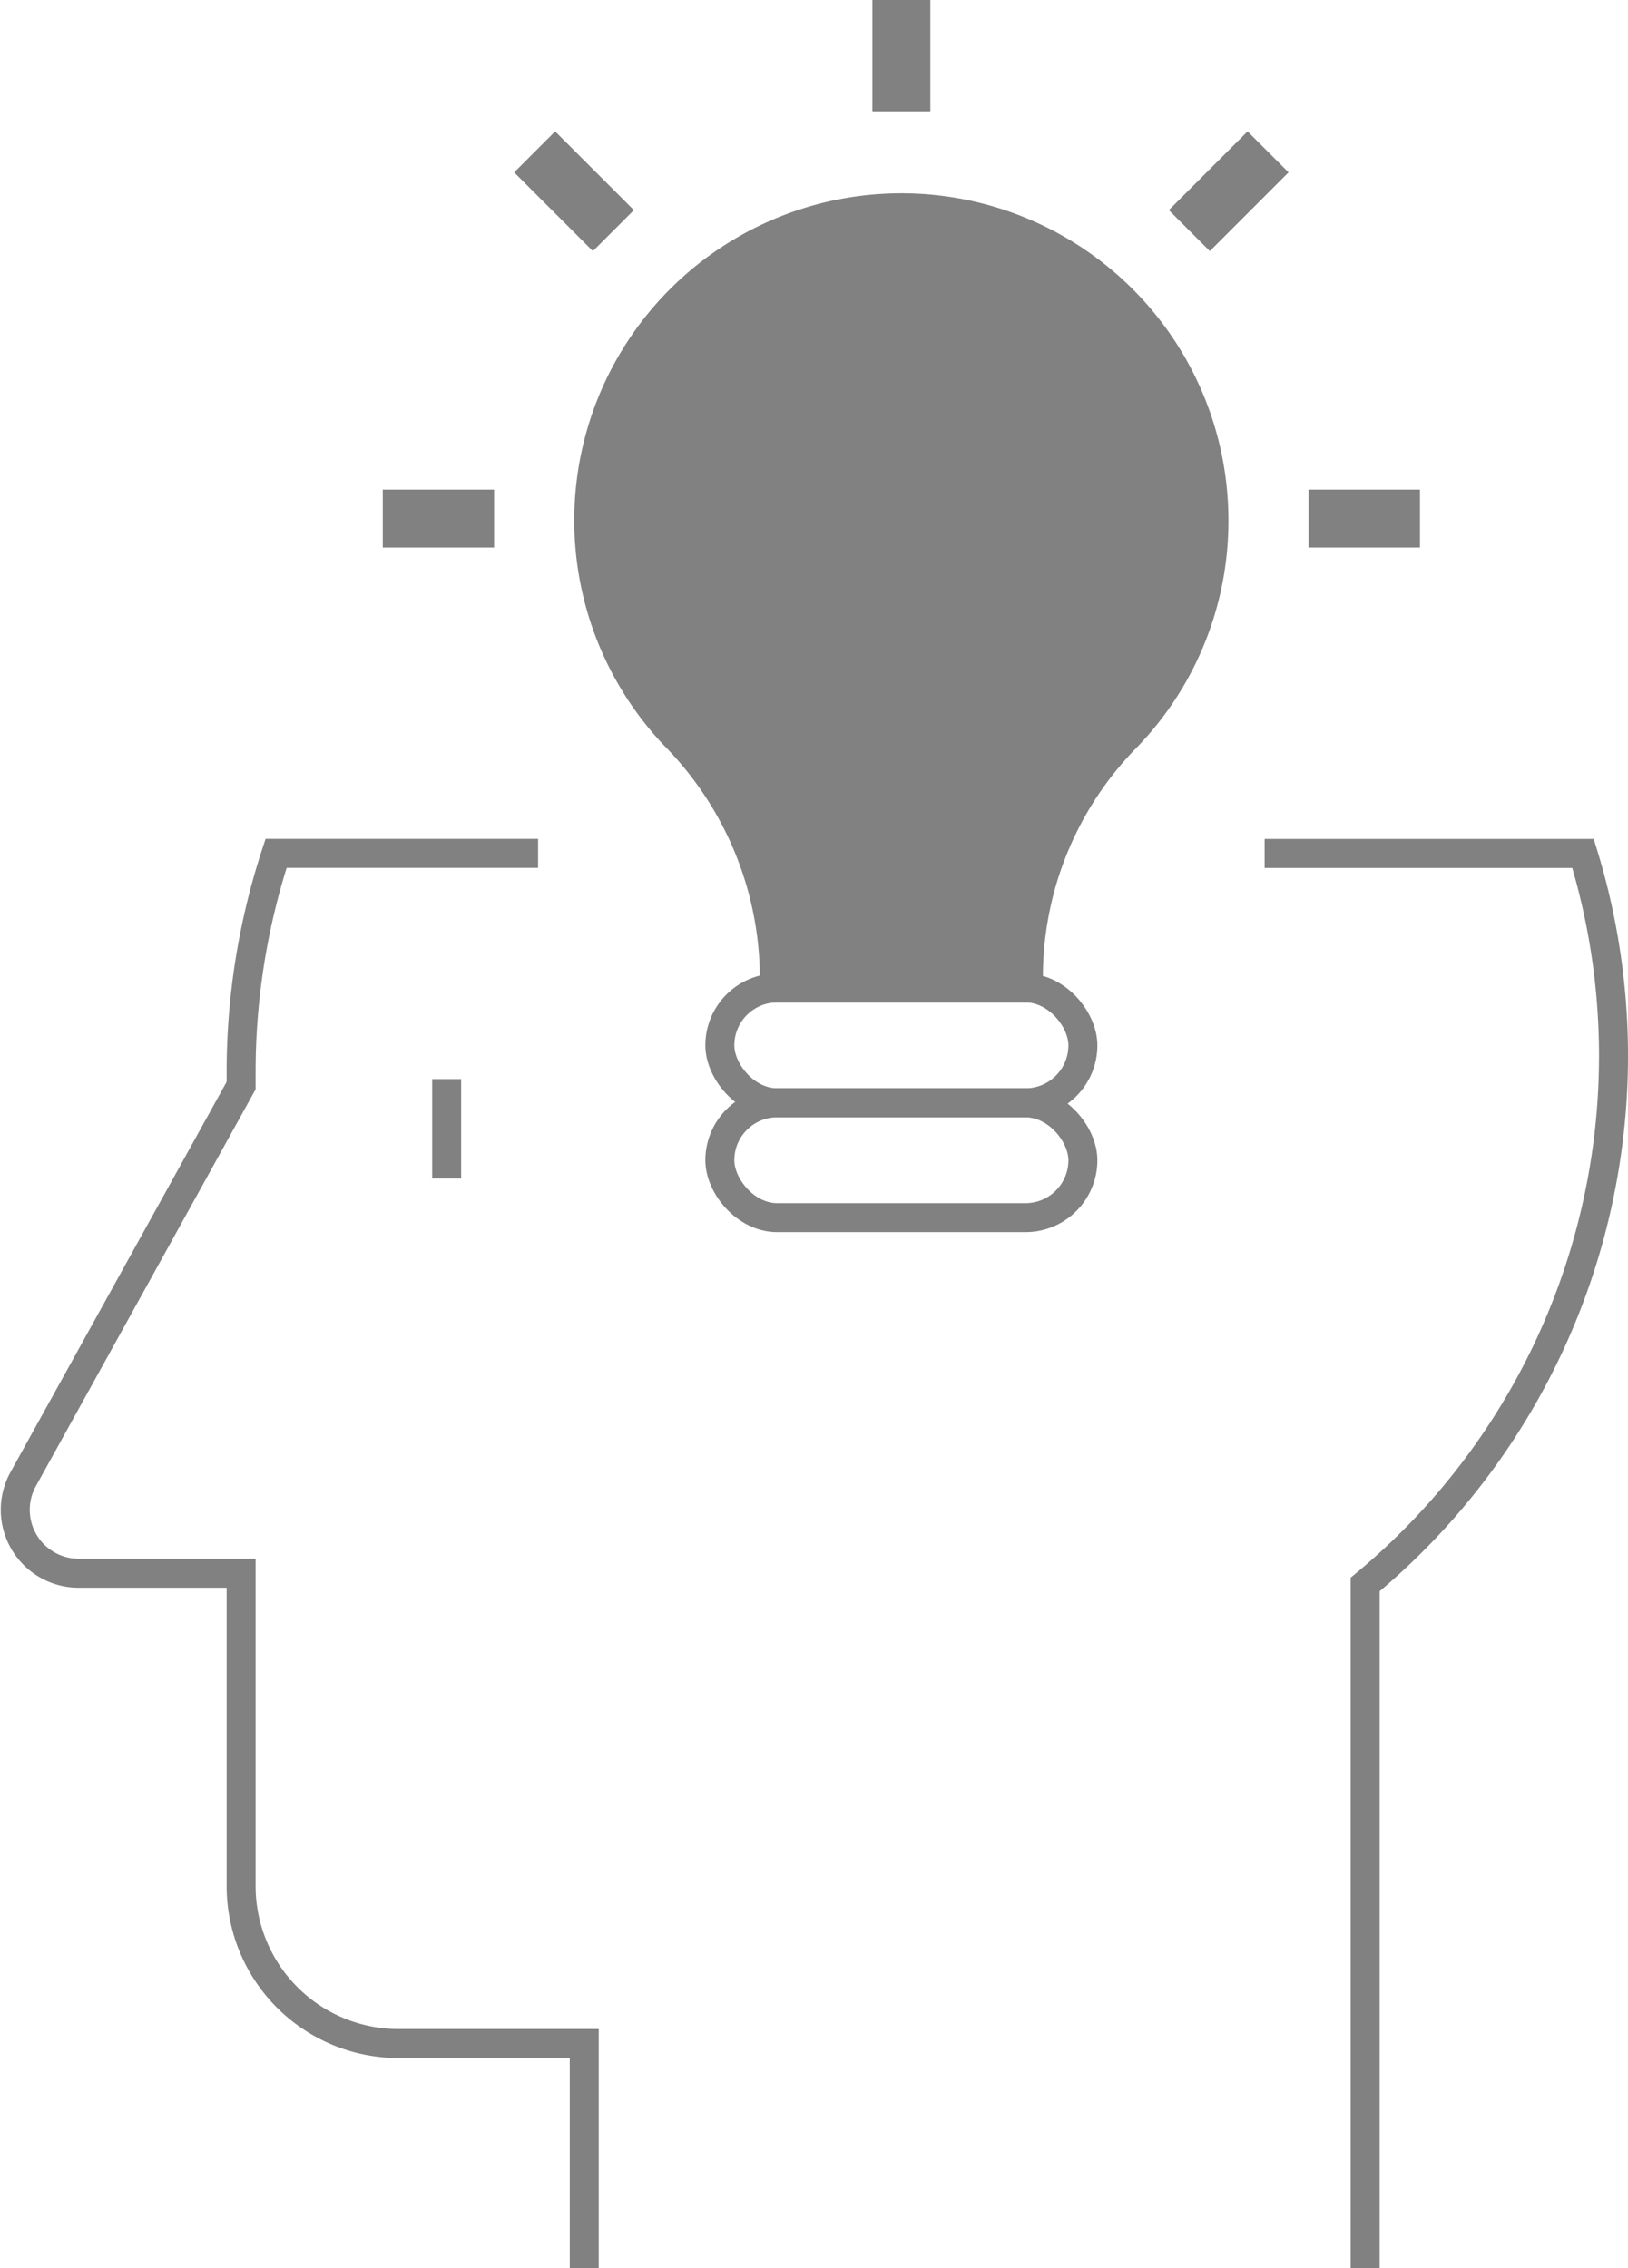
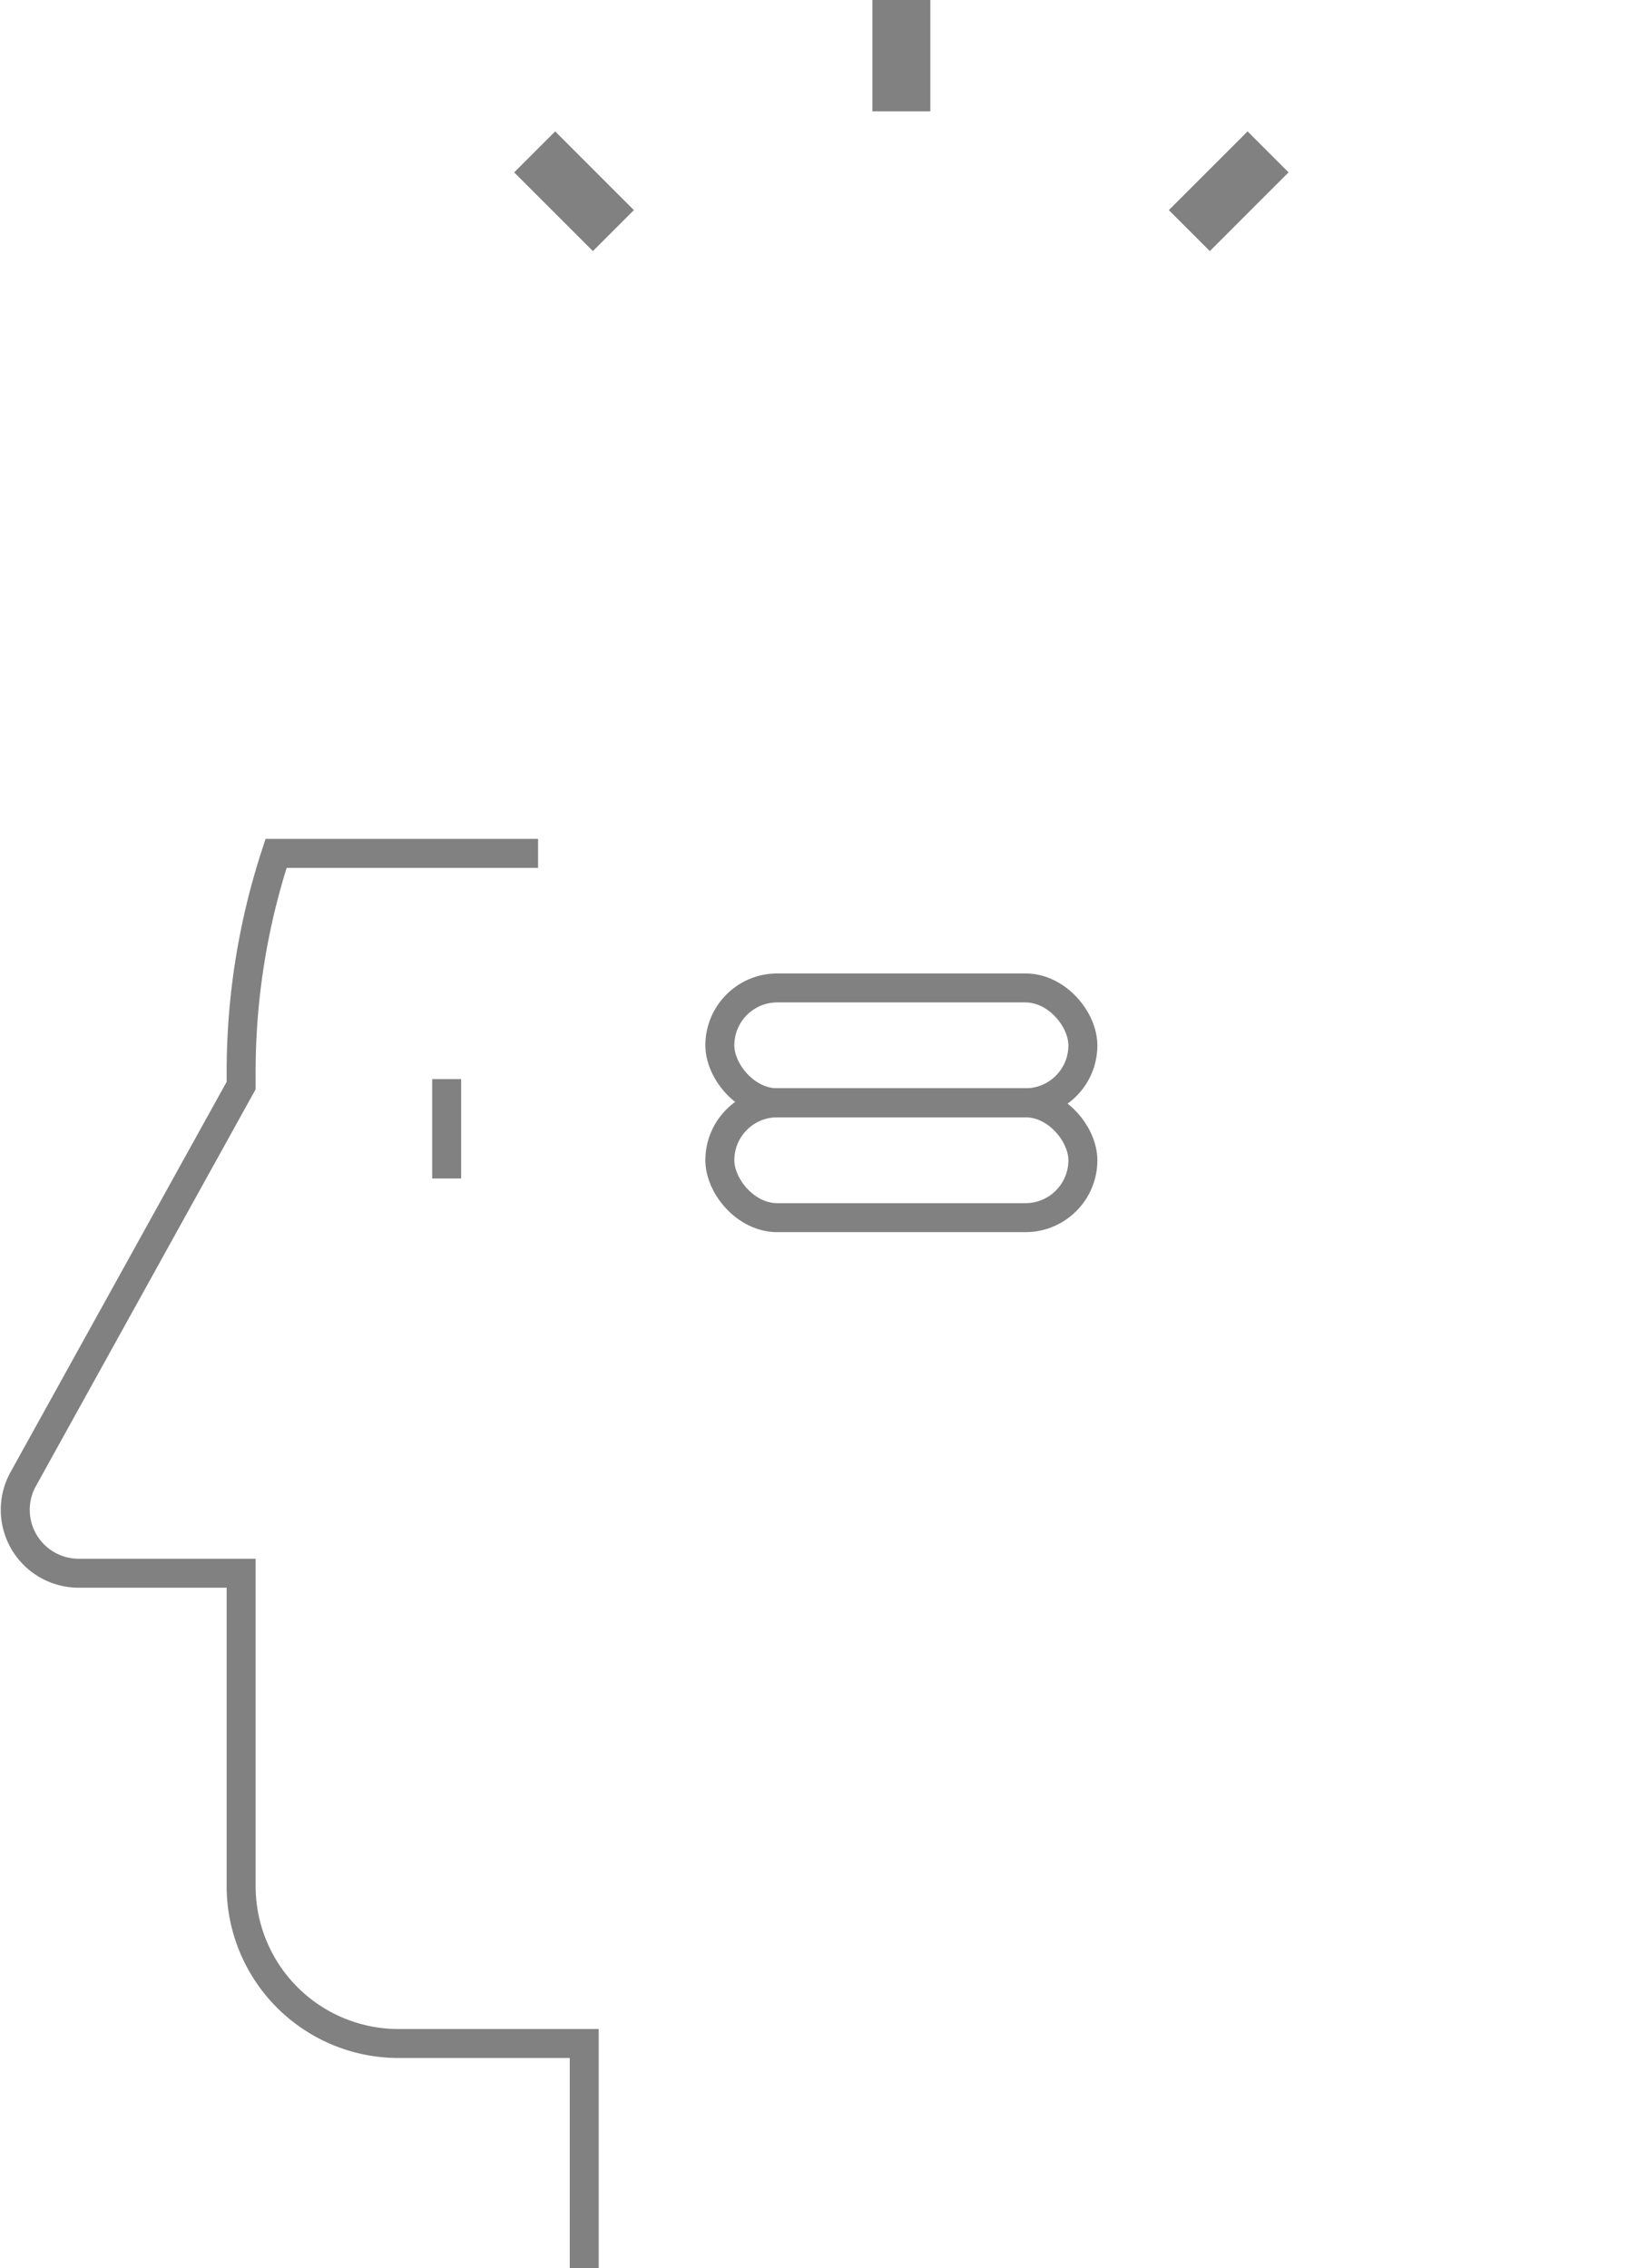
<svg xmlns="http://www.w3.org/2000/svg" width="56.185" height="78.285" viewBox="0 0 56.185 78.285">
  <g id="그룹_83" data-name="그룹 83" transform="translate(-2601.644 -1921.347)">
    <path id="패스_68" data-name="패스 68" d="M2620.214,1950.8h-9.042a24.191,24.191,0,0,0-1.206,7.529v.485l-7.521,13.583a2.188,2.188,0,0,0,1.914,3.248h5.607v10.8a5.431,5.431,0,0,0,5.431,5.431h6.41v7.75" fill="none" stroke="#818181" stroke-miterlimit="10" stroke-width="1" />
-     <path id="패스_69" data-name="패스 69" d="M2648.758,1999.632v-23.6a23.705,23.705,0,0,0,7.519-25.229h-10.988" fill="none" stroke="#818181" stroke-miterlimit="10" stroke-width="1" />
    <g id="그룹_82" data-name="그룹 82">
-       <path id="패스_70" data-name="패스 70" d="M2643.539,1939.316a10.788,10.788,0,1,0-18.6,7.43,11.973,11.973,0,0,1,3.429,8.234v.464h8.769v-.466a11.8,11.8,0,0,1,3.381-8.182A10.732,10.732,0,0,0,2643.539,1939.316Z" fill="#818181" stroke="#818181" stroke-miterlimit="10" stroke-width="1" />
      <rect id="사각형_61" data-name="사각형 61" width="12.529" height="3.964" rx="1.982" transform="translate(2626.487 1955.444)" fill="none" stroke="#818181" stroke-miterlimit="10" stroke-width="1" />
      <rect id="사각형_62" data-name="사각형 62" width="12.529" height="3.964" rx="1.982" transform="translate(2626.487 1959.409)" fill="none" stroke="#818181" stroke-miterlimit="10" stroke-width="1" />
      <line id="선_7" data-name="선 7" y1="3.842" transform="translate(2632.751 1921.347)" fill="none" stroke="#818181" stroke-linejoin="round" stroke-width="2" />
      <line id="선_8" data-name="선 8" y1="2.717" x2="2.717" transform="translate(2642.69 1926.589)" fill="none" stroke="#818181" stroke-linejoin="round" stroke-width="2" />
-       <line id="선_9" data-name="선 9" x2="3.842" transform="translate(2646.807 1939.245)" fill="none" stroke="#818181" stroke-linejoin="round" stroke-width="2" />
-       <line id="선_10" data-name="선 10" x1="3.842" transform="translate(2614.854 1939.245)" fill="none" stroke="#818181" stroke-linejoin="round" stroke-width="2" />
      <line id="선_11" data-name="선 11" x1="2.717" y1="2.717" transform="translate(2620.096 1926.589)" fill="none" stroke="#818181" stroke-linejoin="round" stroke-width="2" />
    </g>
    <line id="선_12" data-name="선 12" y2="3.43" transform="translate(2617.059 1958.591)" fill="none" stroke="#818181" stroke-miterlimit="10" stroke-width="1" />
  </g>
</svg>